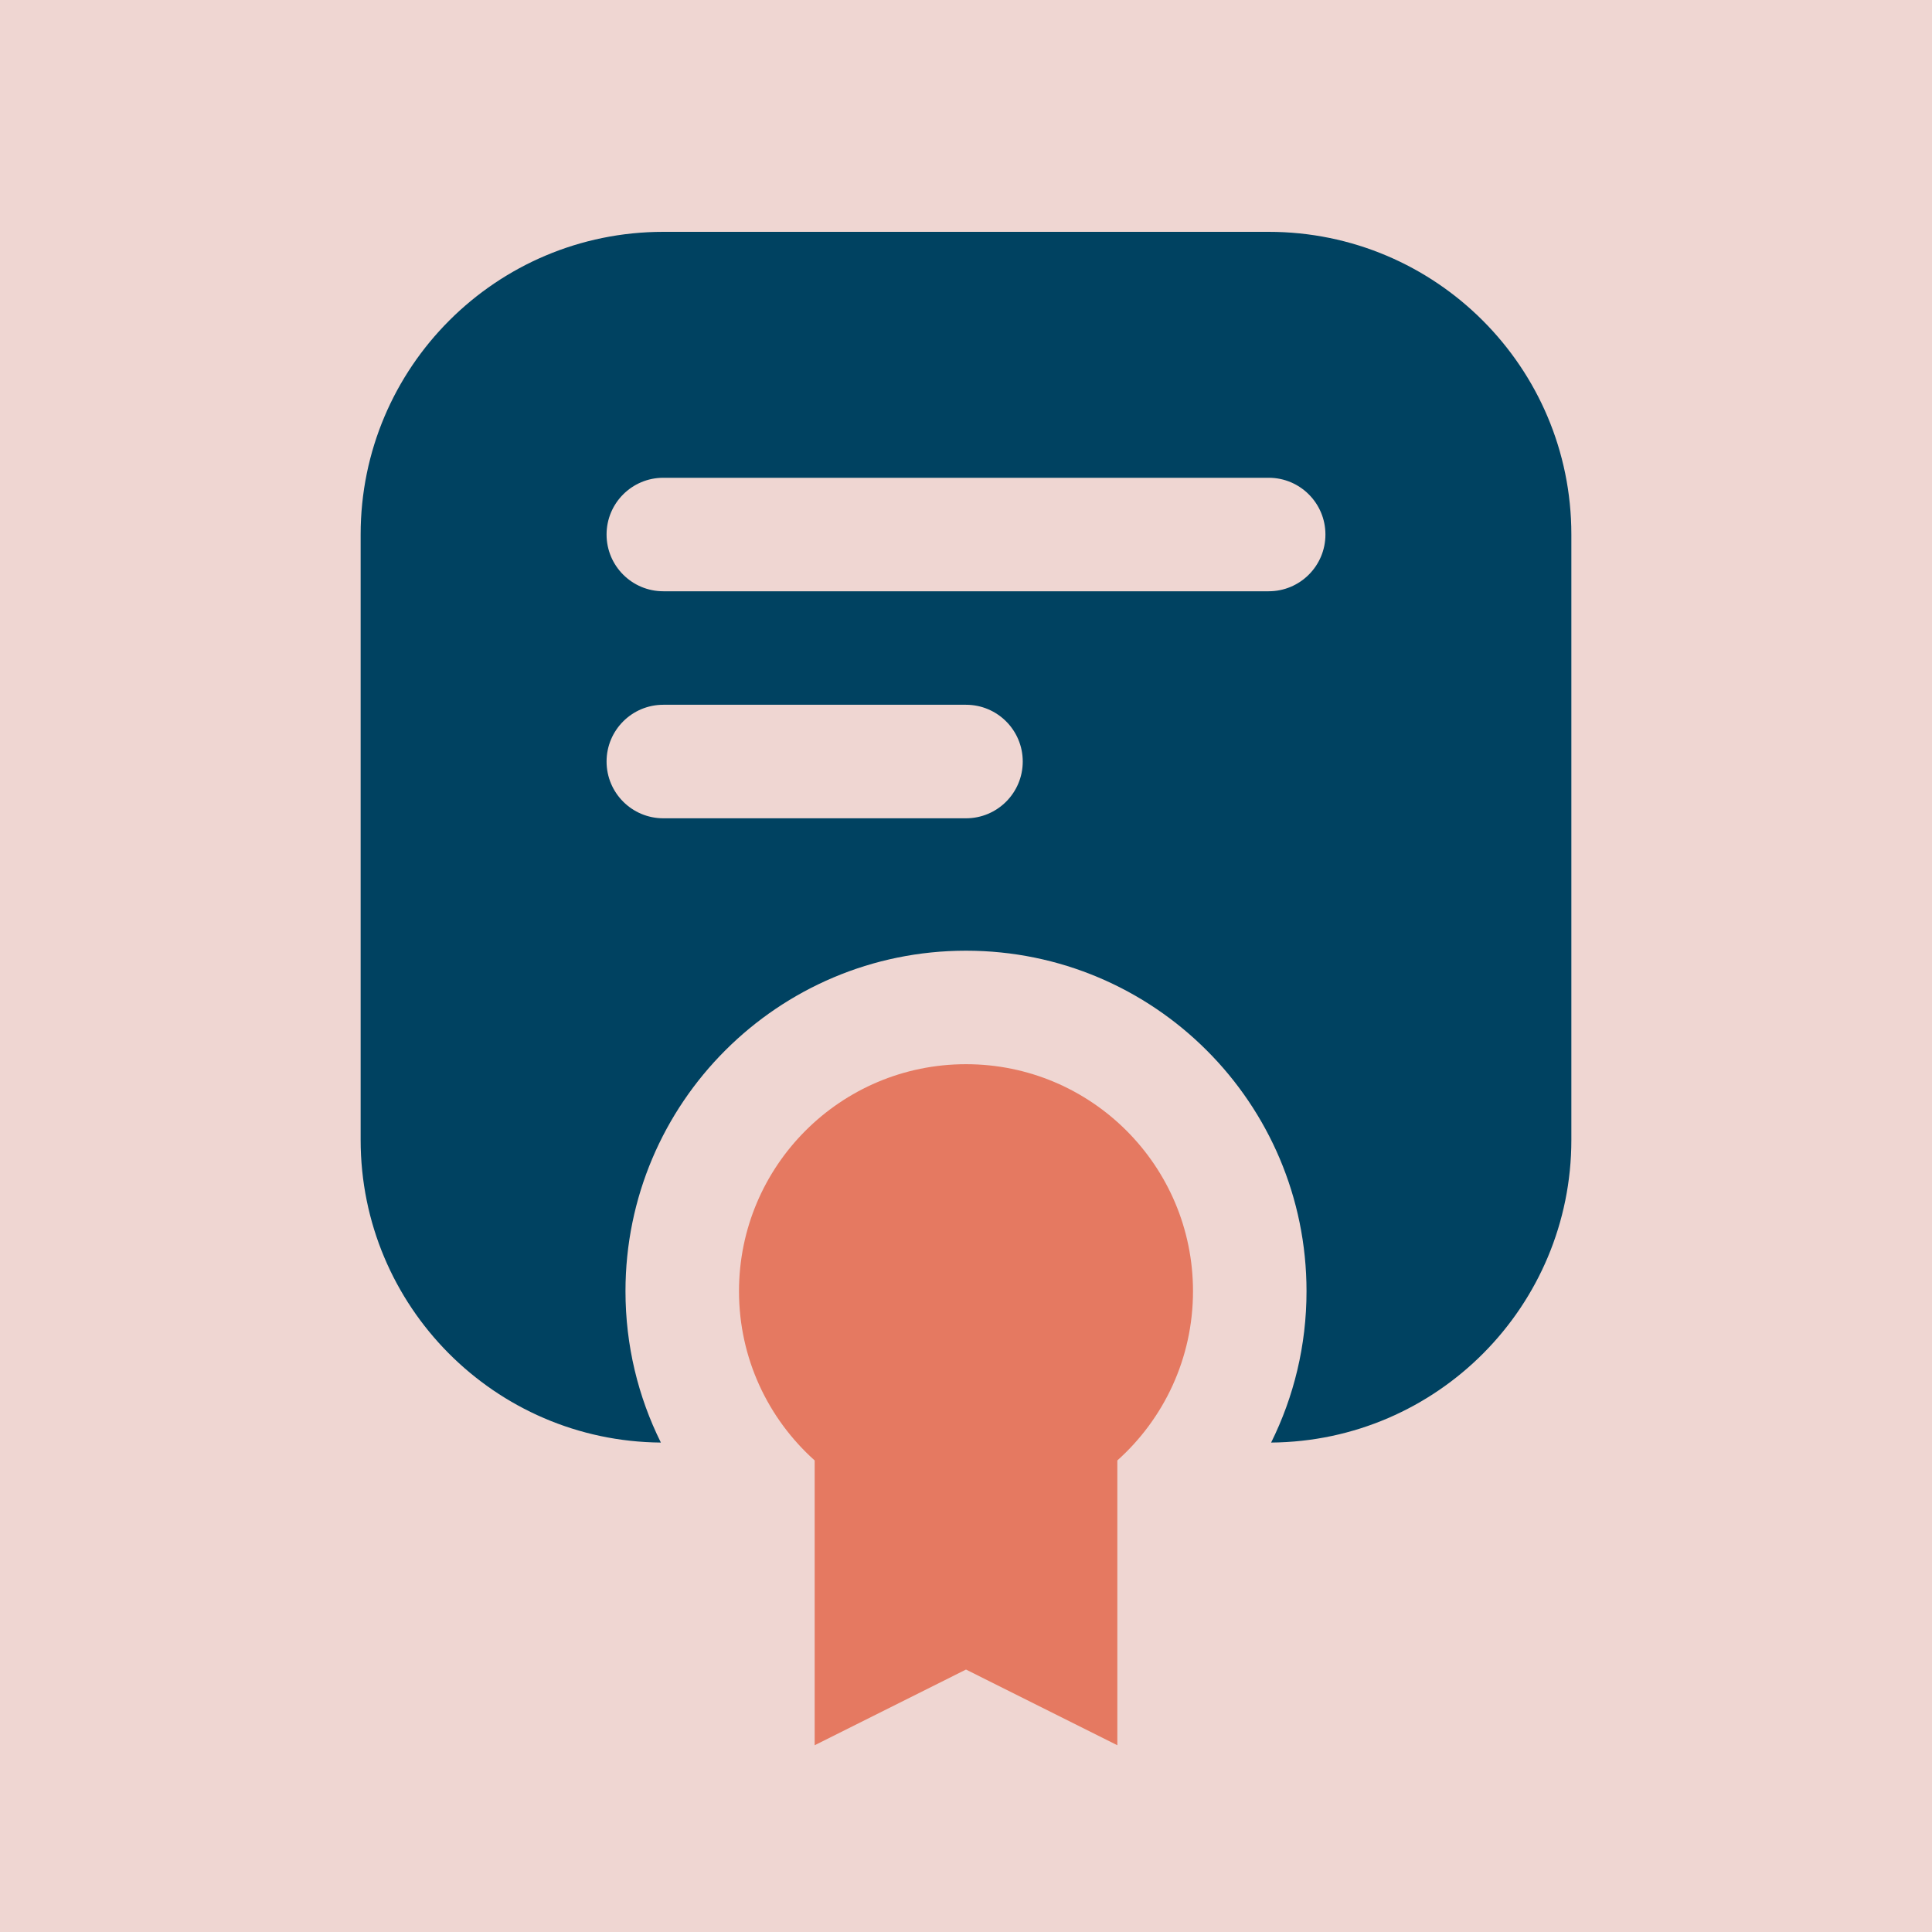
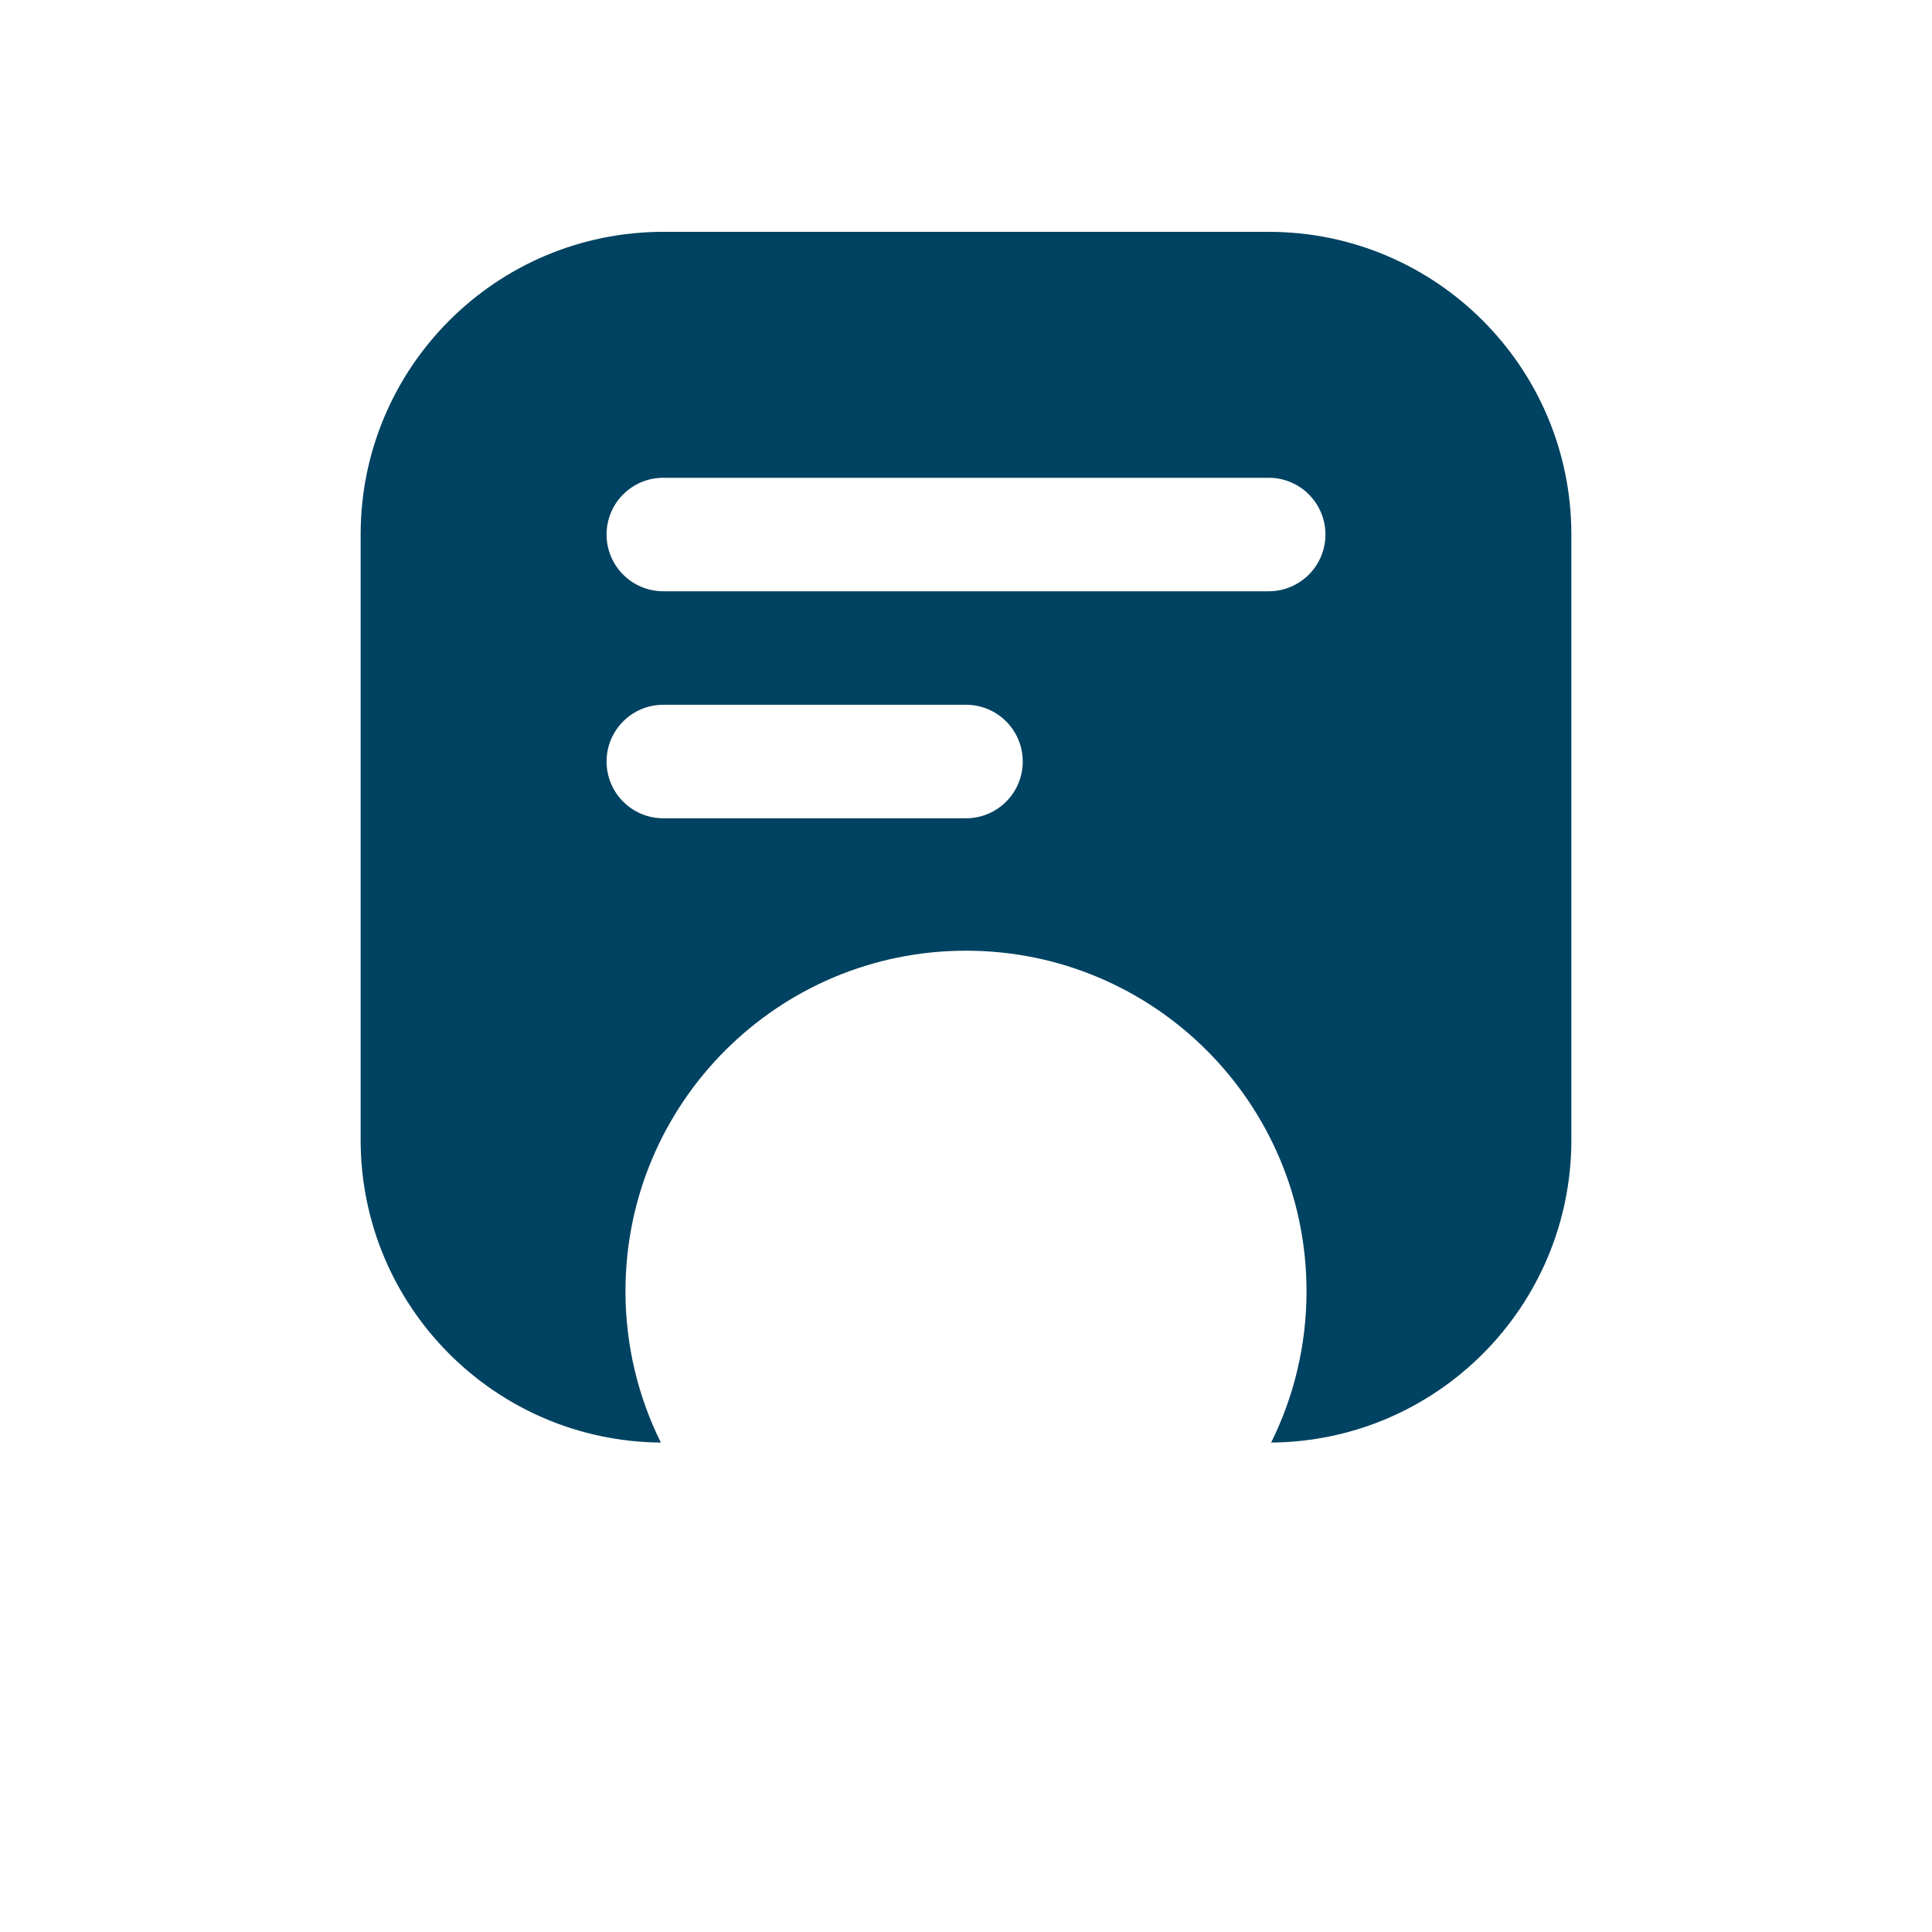
<svg xmlns="http://www.w3.org/2000/svg" width="75" height="75" viewBox="0 0 75 75" fill="none">
-   <rect width="75" height="75" fill="#EFD6D2" />
  <path fill-rule="evenodd" clip-rule="evenodd" d="M61 20.75V44.25C61 50.708 55.791 55.949 49.345 56C50.224 54.23 50.719 52.235 50.719 50.125C50.719 42.825 44.8 36.906 37.5 36.906C30.2 36.906 24.281 42.825 24.281 50.125C24.281 52.235 24.776 54.23 25.655 56C19.209 55.949 14 50.708 14 44.25V20.75C14 14.261 19.261 9 25.75 9H49.25C55.739 9 61 14.261 61 20.75ZM23.547 20.75C23.547 19.533 24.533 18.547 25.75 18.547H49.25C50.467 18.547 51.453 19.533 51.453 20.75C51.453 21.967 50.467 22.953 49.25 22.953H25.75C24.533 22.953 23.547 21.967 23.547 20.75ZM25.75 27.359C24.533 27.359 23.547 28.346 23.547 29.562C23.547 30.779 24.533 31.766 25.75 31.766H37.5C38.717 31.766 39.703 30.779 39.703 29.562C39.703 28.346 38.717 27.359 37.5 27.359H25.75Z" fill="#004261" />
-   <path fill-rule="evenodd" clip-rule="evenodd" d="M43.375 56.694C45.178 55.08 46.312 52.735 46.312 50.125C46.312 45.258 42.367 41.312 37.5 41.312C32.633 41.312 28.688 45.258 28.688 50.125C28.688 52.735 29.822 55.08 31.625 56.694V67.75L37.5 64.812L43.375 67.75V56.694Z" fill="#E57961" />
</svg>